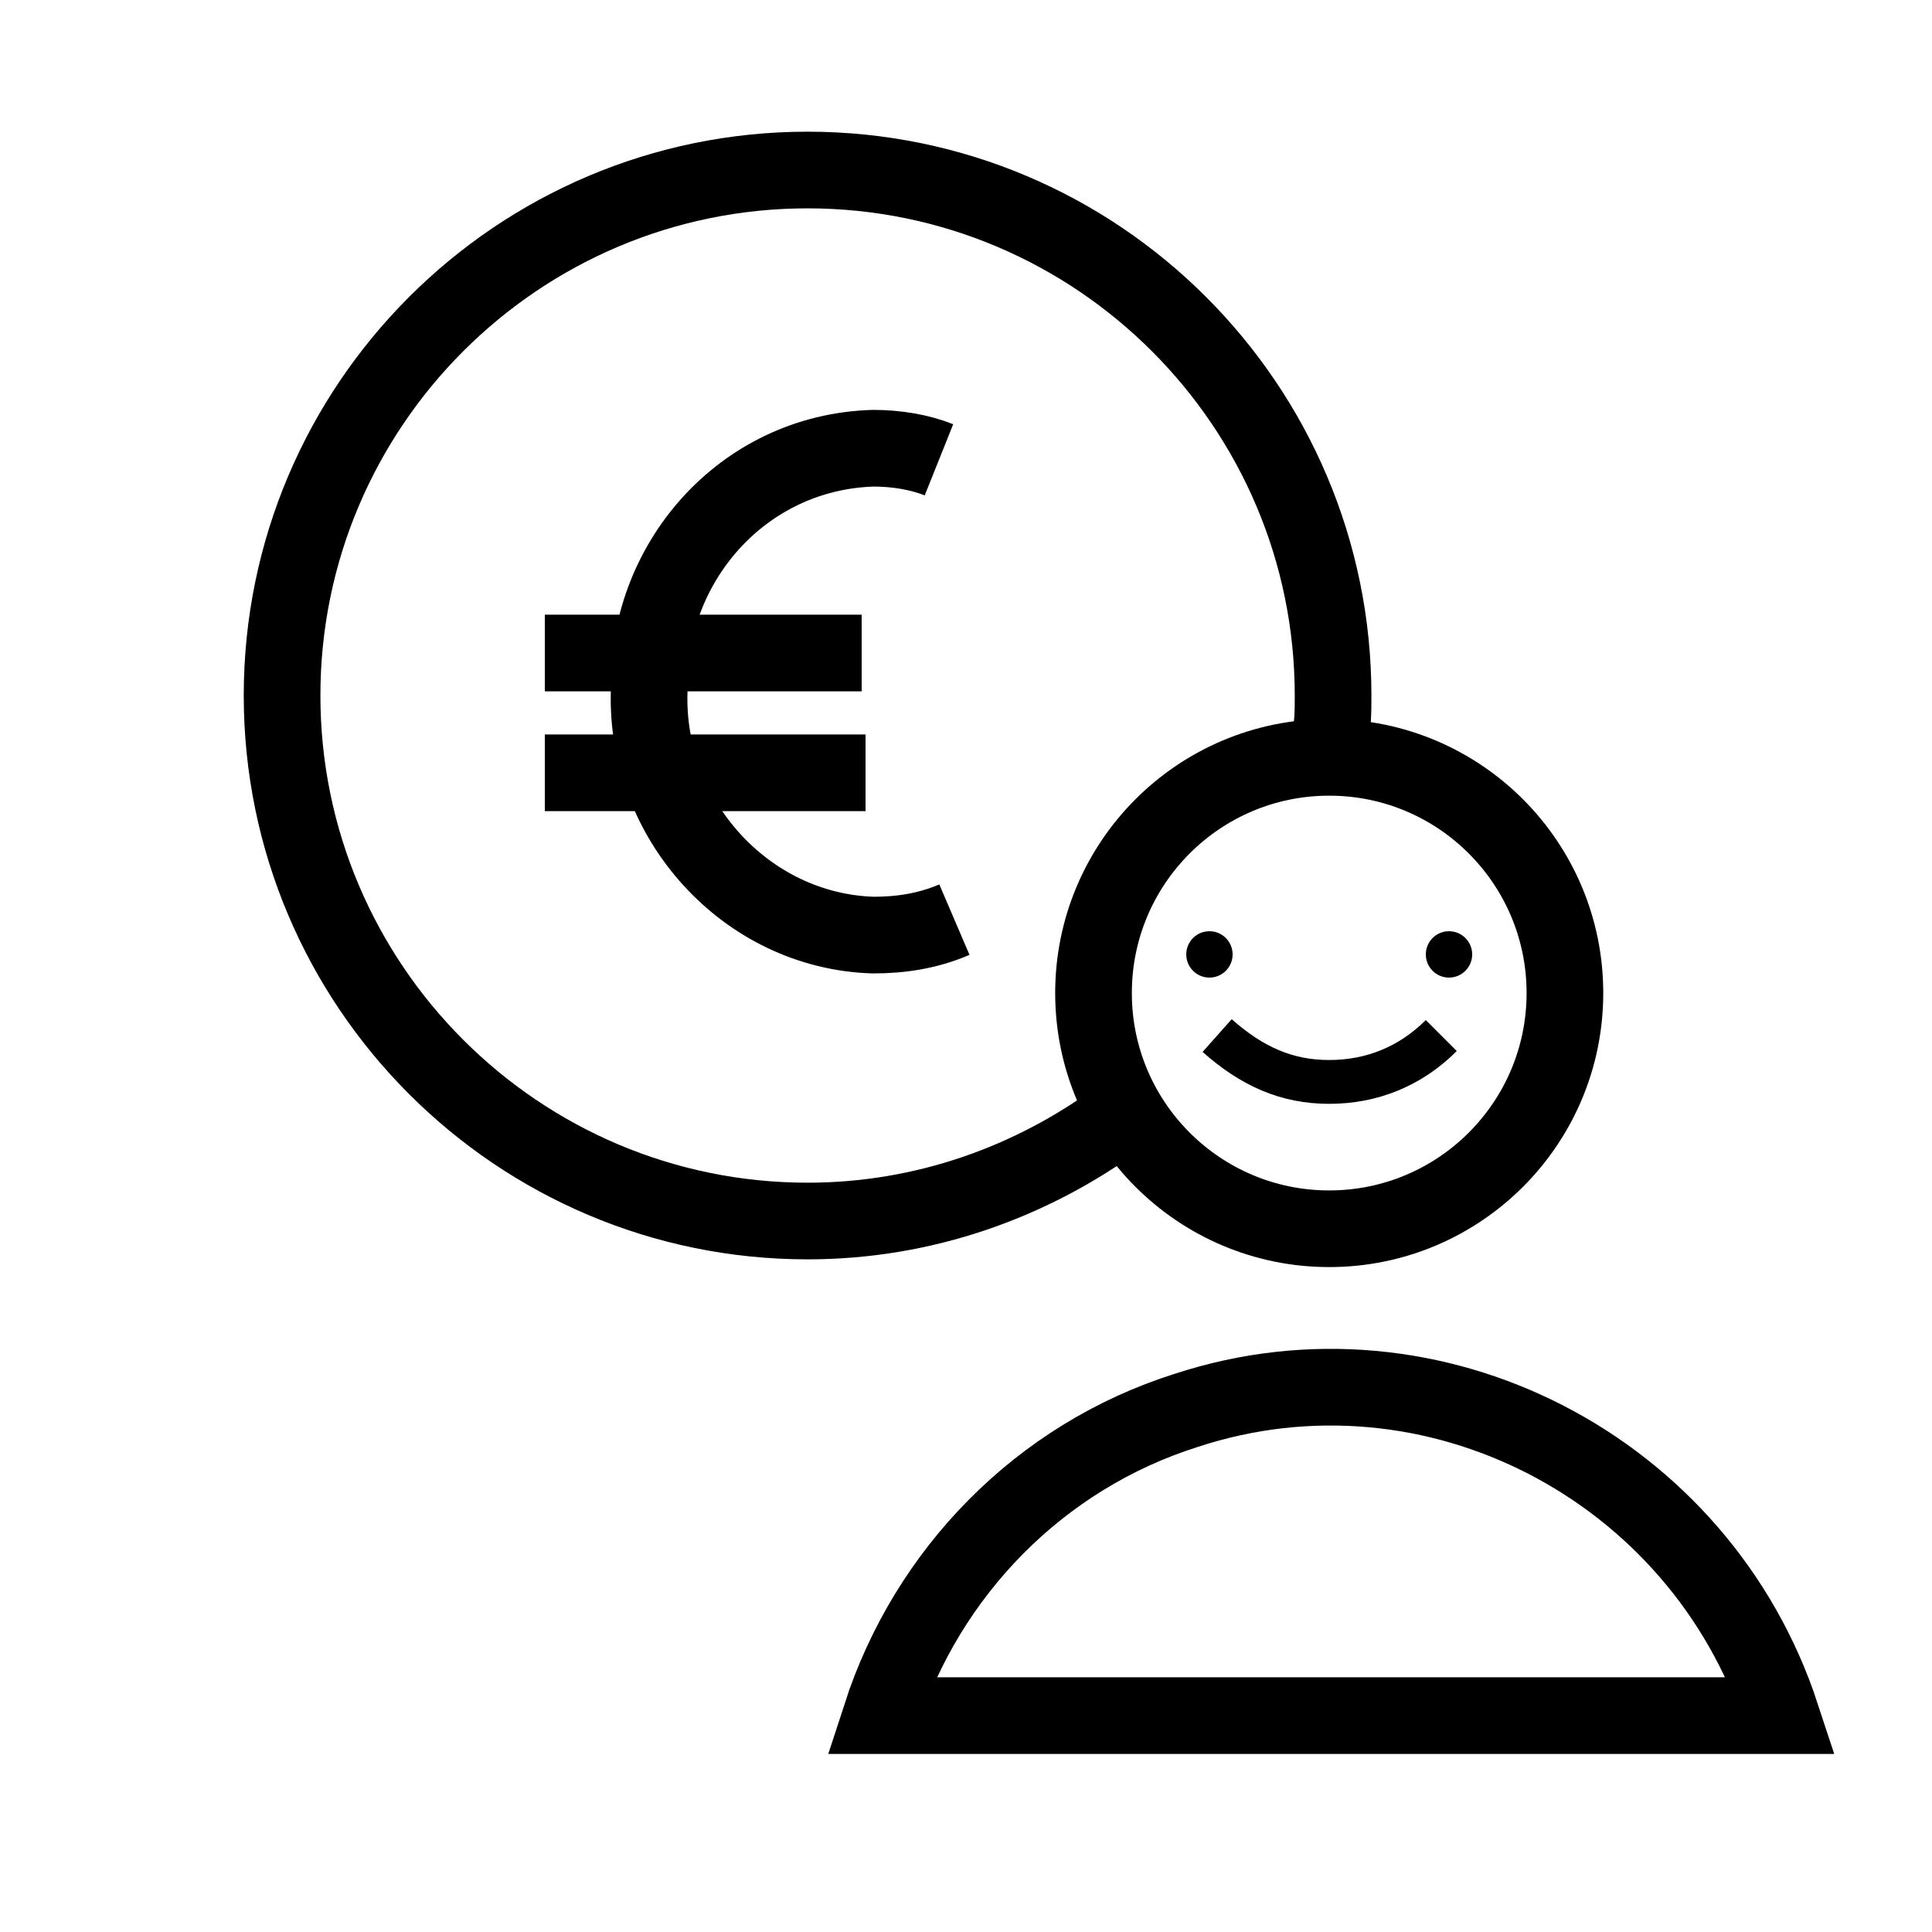
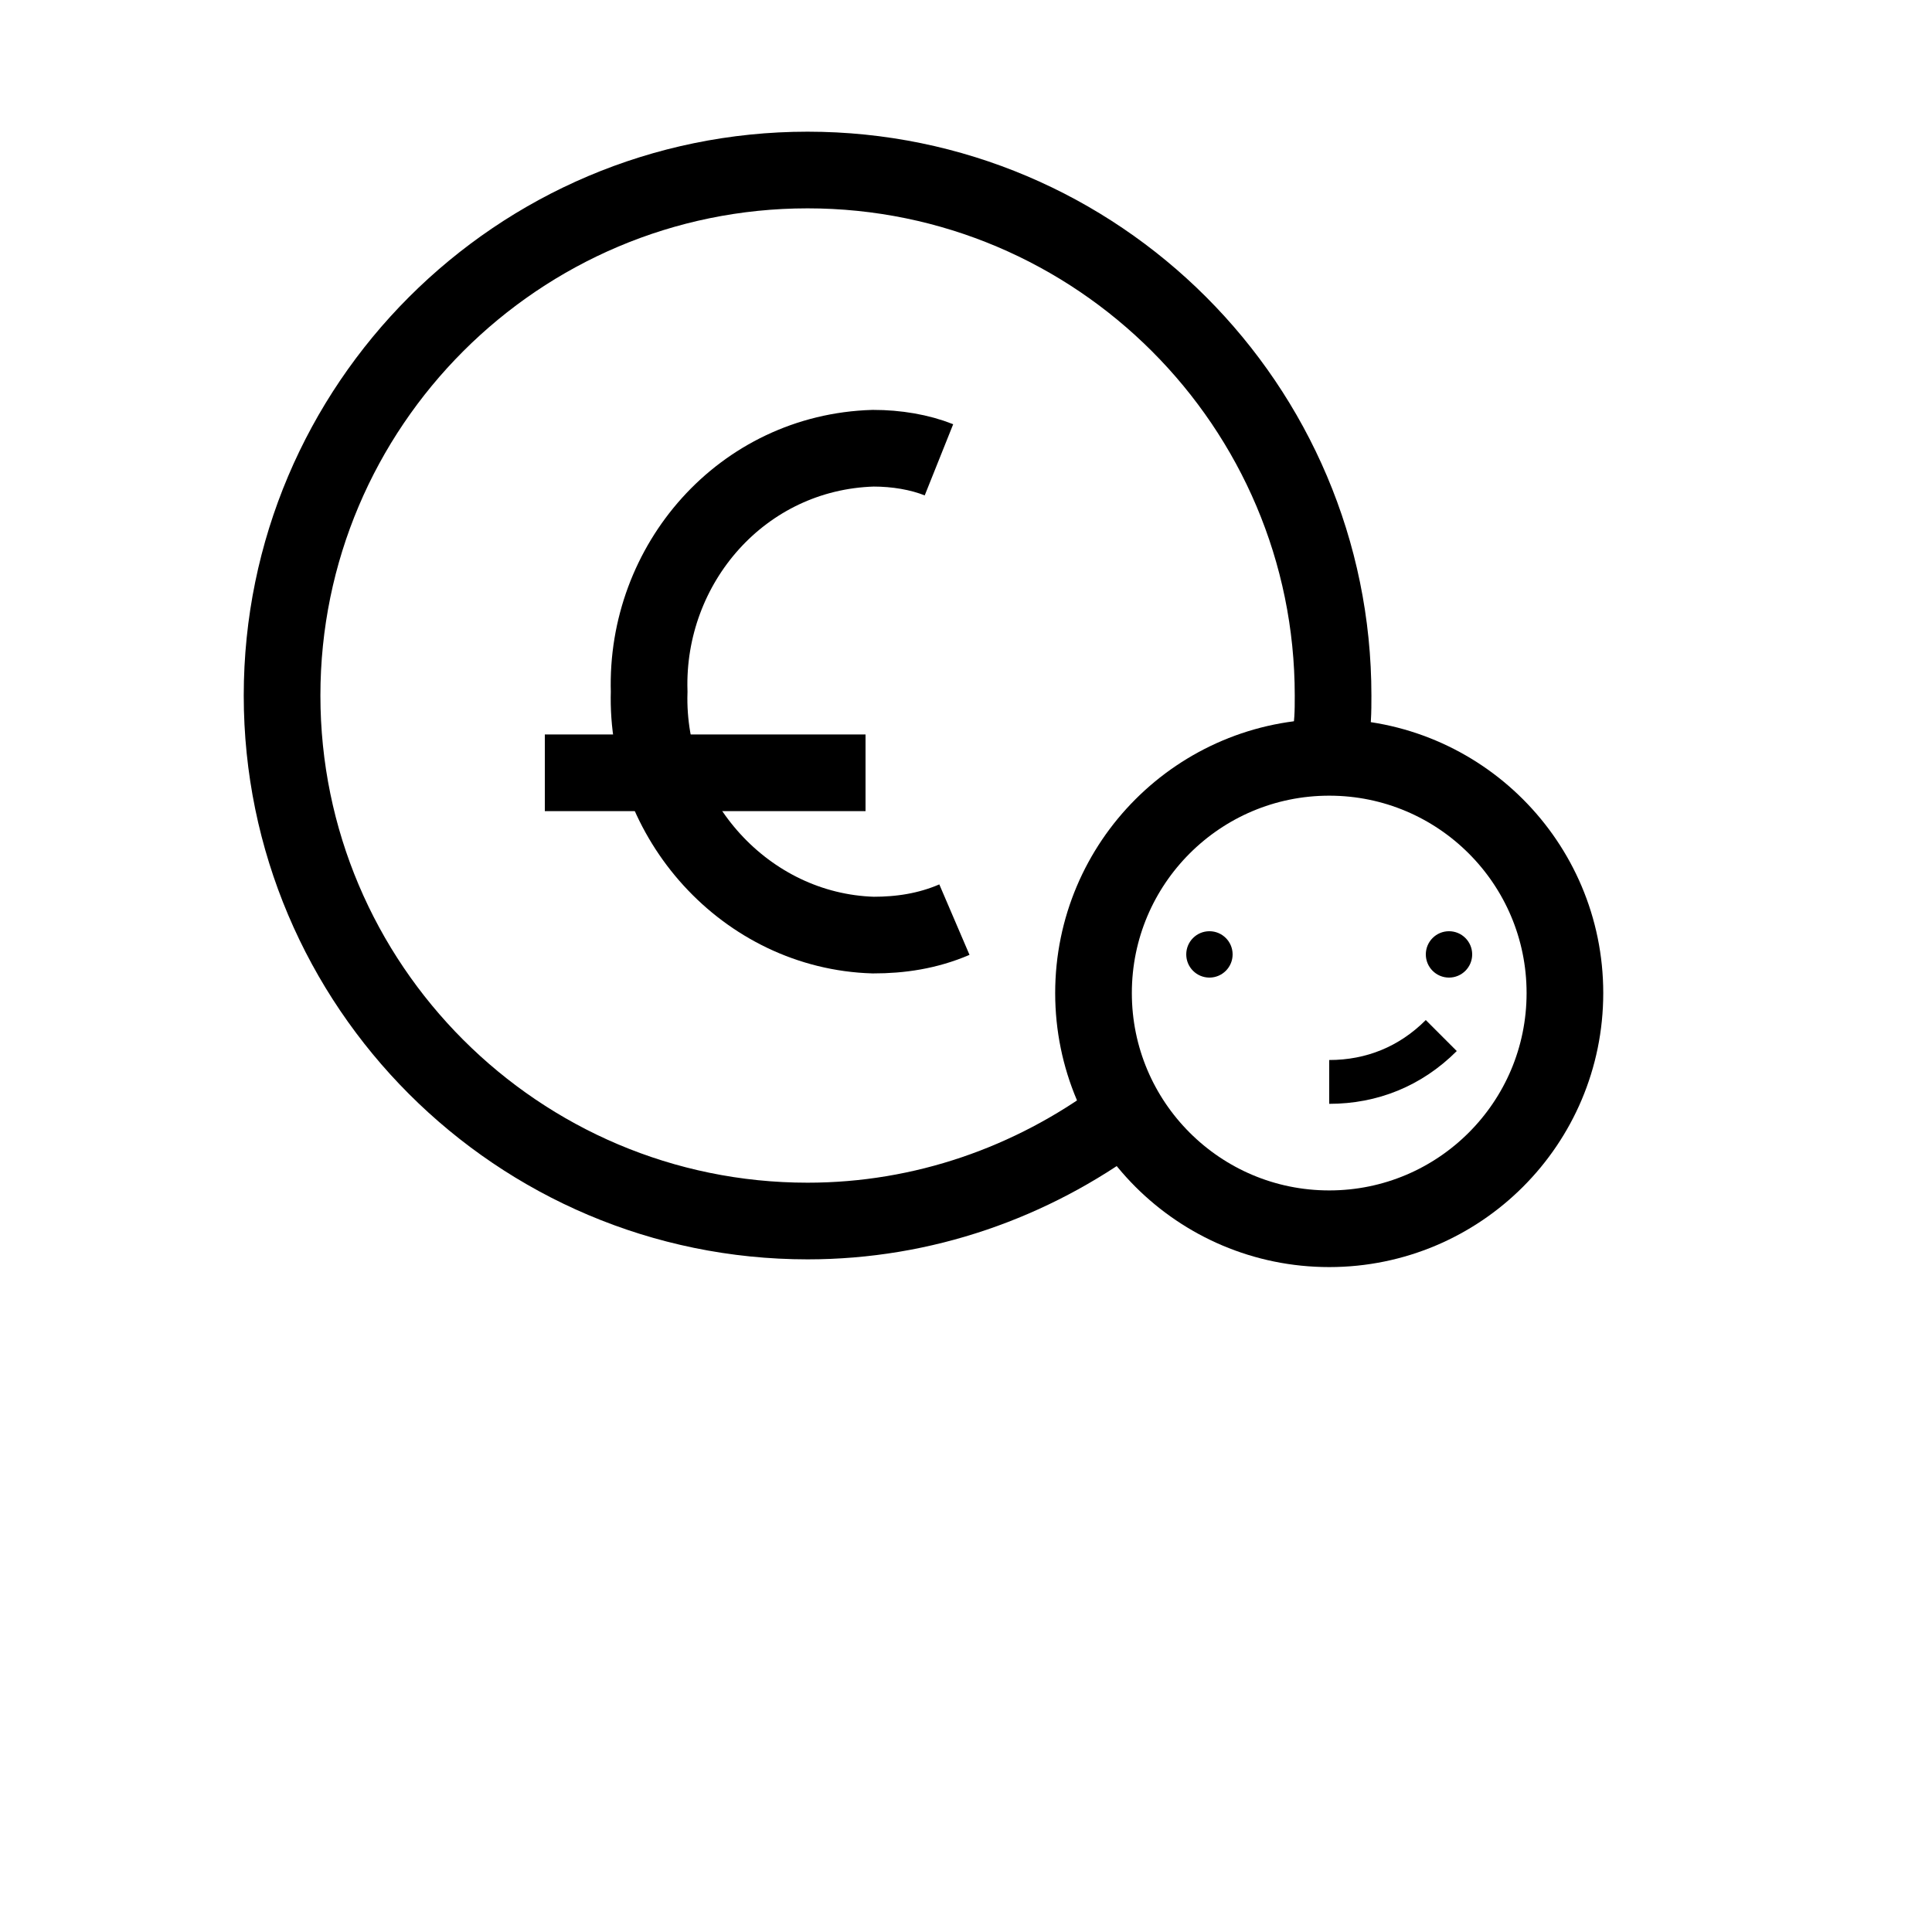
<svg xmlns="http://www.w3.org/2000/svg" version="1.1" id="Laag_1" x="0px" y="0px" viewBox="0 0 50 50" style="enable-background:new 0 0 50 50;" xml:space="preserve">
  <style type="text/css">
	.st0{fill:none;stroke:#000000;stroke-width:1.984;}
	.st1{fill:none;stroke:#000000;stroke-width:1.134;}
	.st2{stroke:#000000;stroke-width:0.567;}
</style>
  <g>
    <g>
      <g>
        <path class="st0" d="M24.7,23.8c-0.7,0.3-1.4,0.4-2.1,0.4c-3.3-0.1-5.9-3-5.8-6.3c-0.1-3.3,2.4-6.2,5.8-6.3     c0.6,0,1.2,0.1,1.7,0.3" />
-         <line class="st0" x1="14.1" y1="16.9" x2="22.3" y2="16.9" />
        <line class="st0" x1="14.1" y1="20" x2="22.4" y2="20" />
      </g>
    </g>
    <path class="st0" d="M29,28.9c-2.3,1.7-5.1,2.7-8.1,2.7c-7.5,0-13.6-6.1-13.6-13.6S13.4,4.4,20.9,4.4S34.5,10.5,34.5,18   c0,0.4,0,0.8-0.1,1.2" />
    <g>
      <circle class="st0" cx="34.4" cy="25.7" r="6.1" />
-       <path class="st1" d="M37.3,26.8c-0.8,0.8-1.8,1.2-2.9,1.2s-2-0.4-2.9-1.2" />
-       <path class="st0" d="M46.1,44.4c-2.1-6.4-9-10-15.4-7.9c-3.8,1.2-6.7,4.2-7.9,7.9H46.1z" />
+       <path class="st1" d="M37.3,26.8c-0.8,0.8-1.8,1.2-2.9,1.2" />
      <circle cx="31.3" cy="24.7" r="0.6" />
      <circle cx="37.5" cy="24.7" r="0.6" />
    </g>
  </g>
</svg>